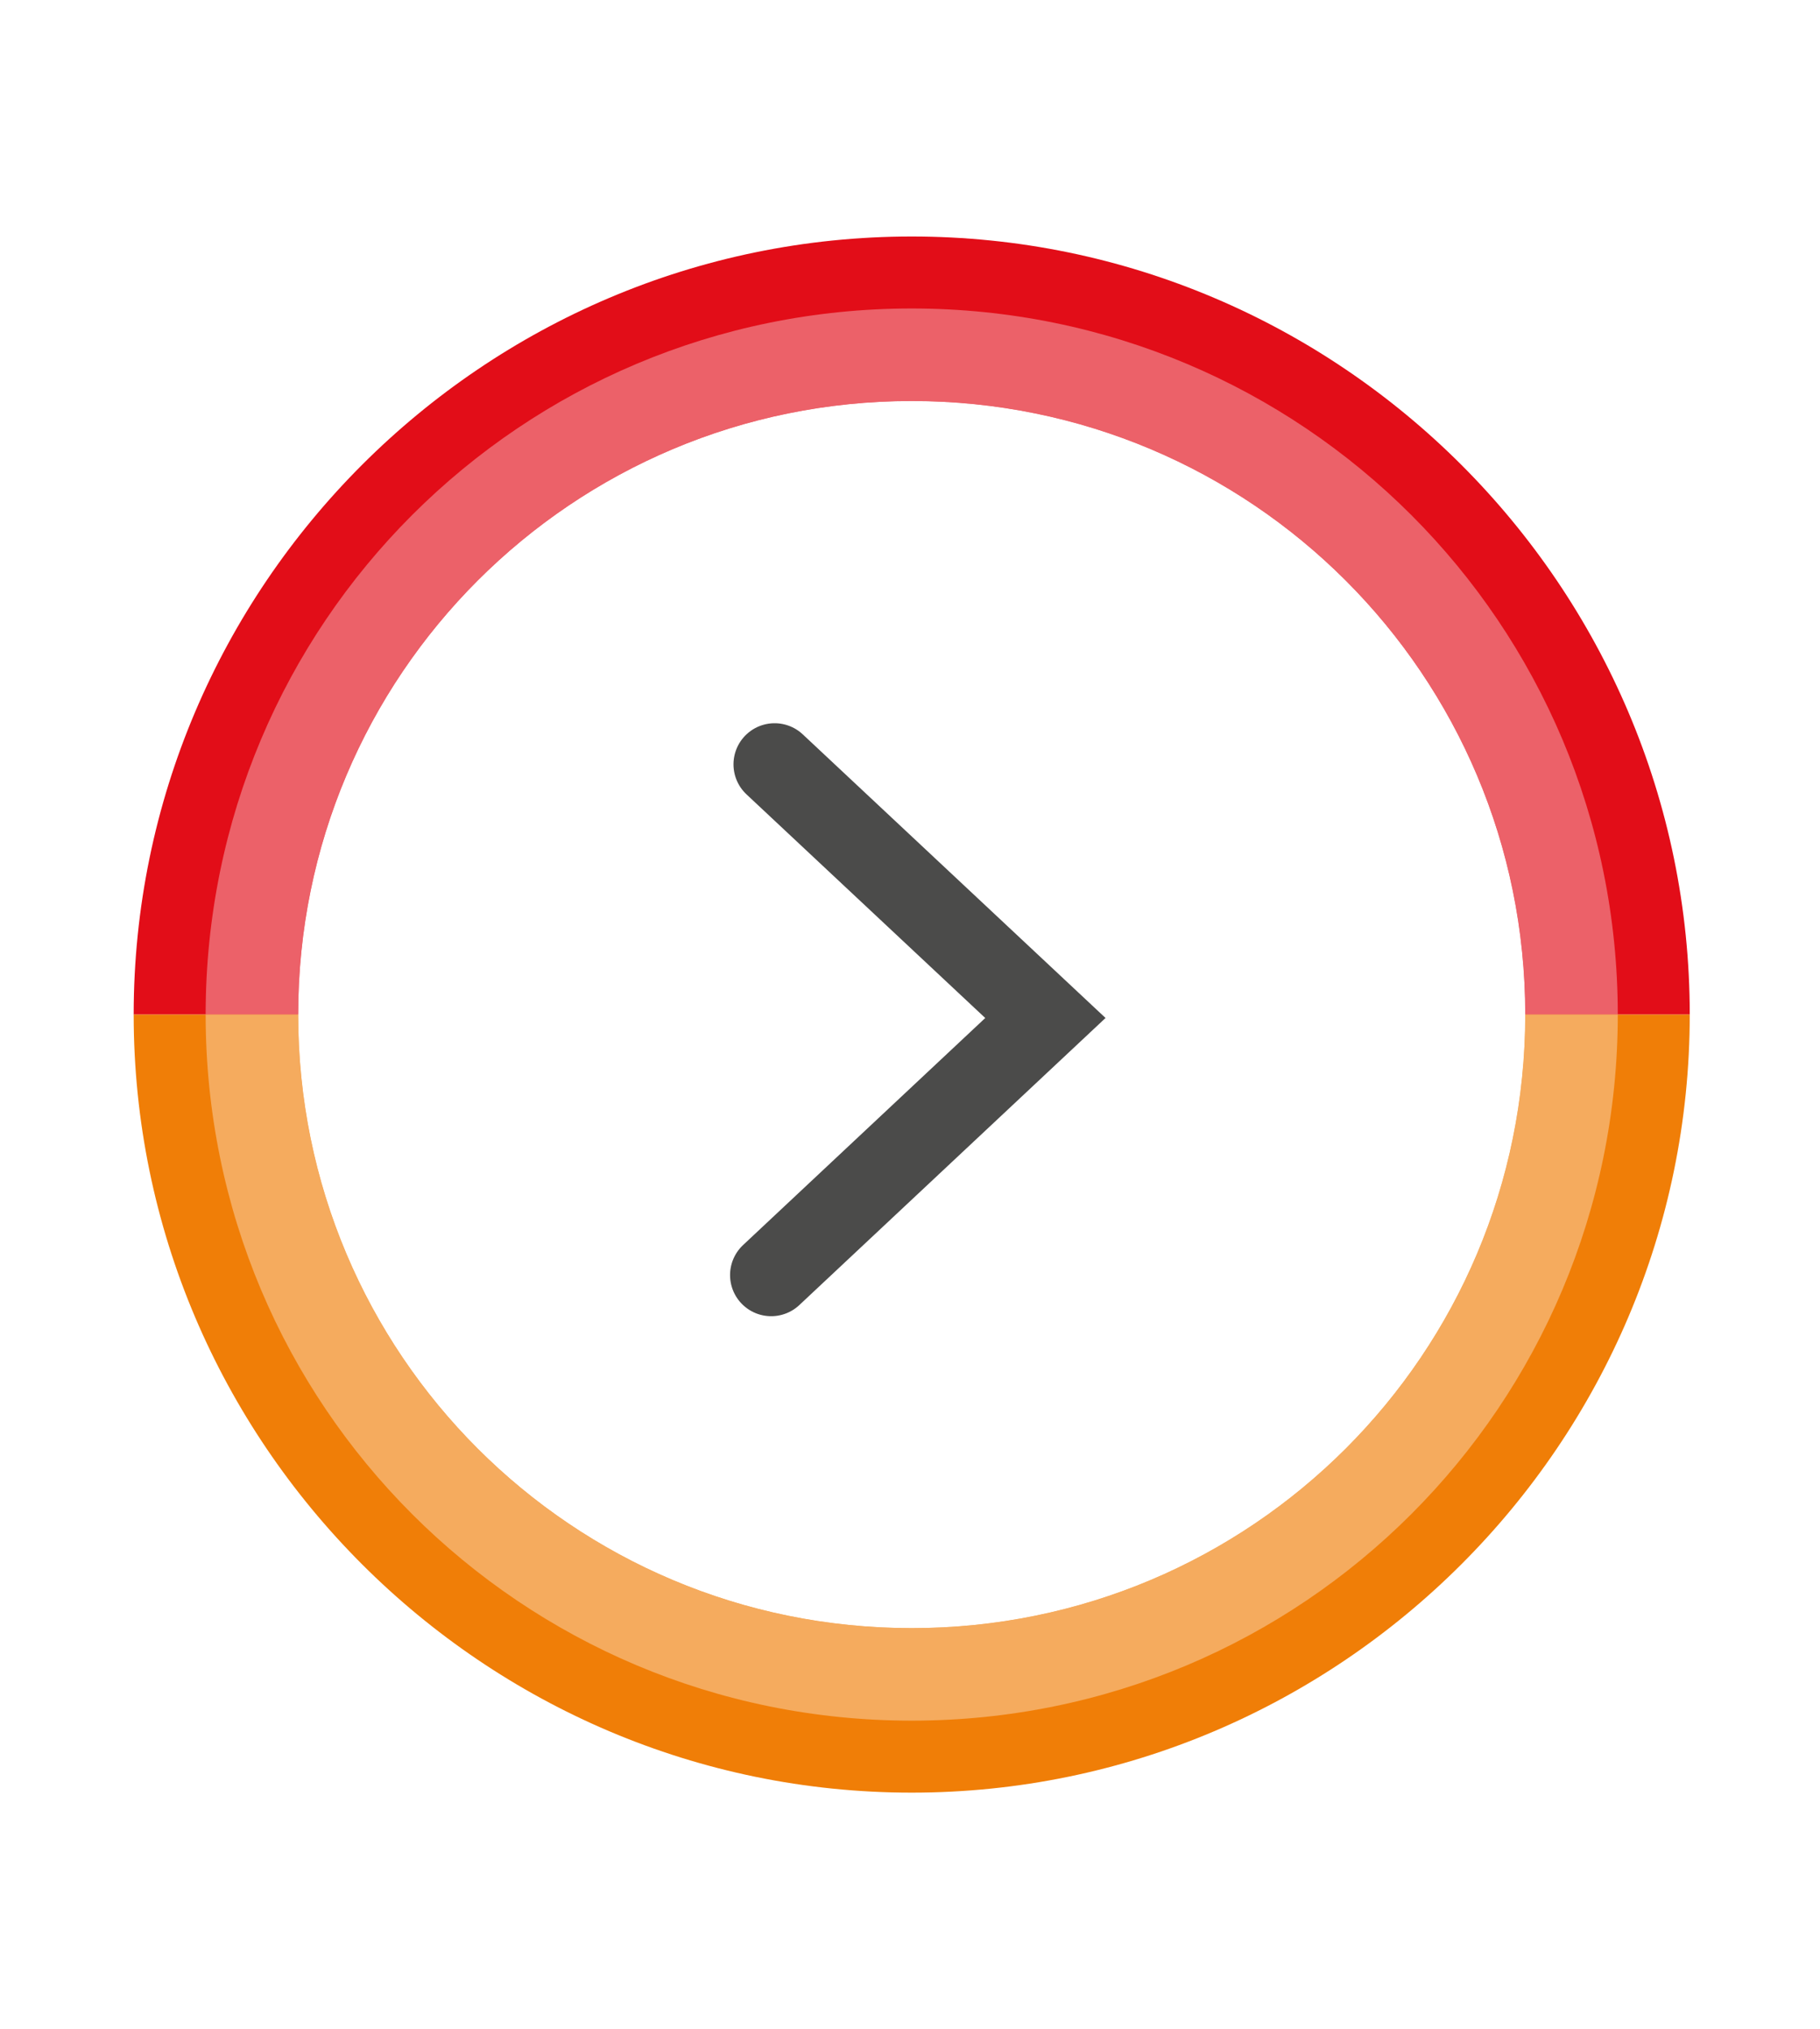
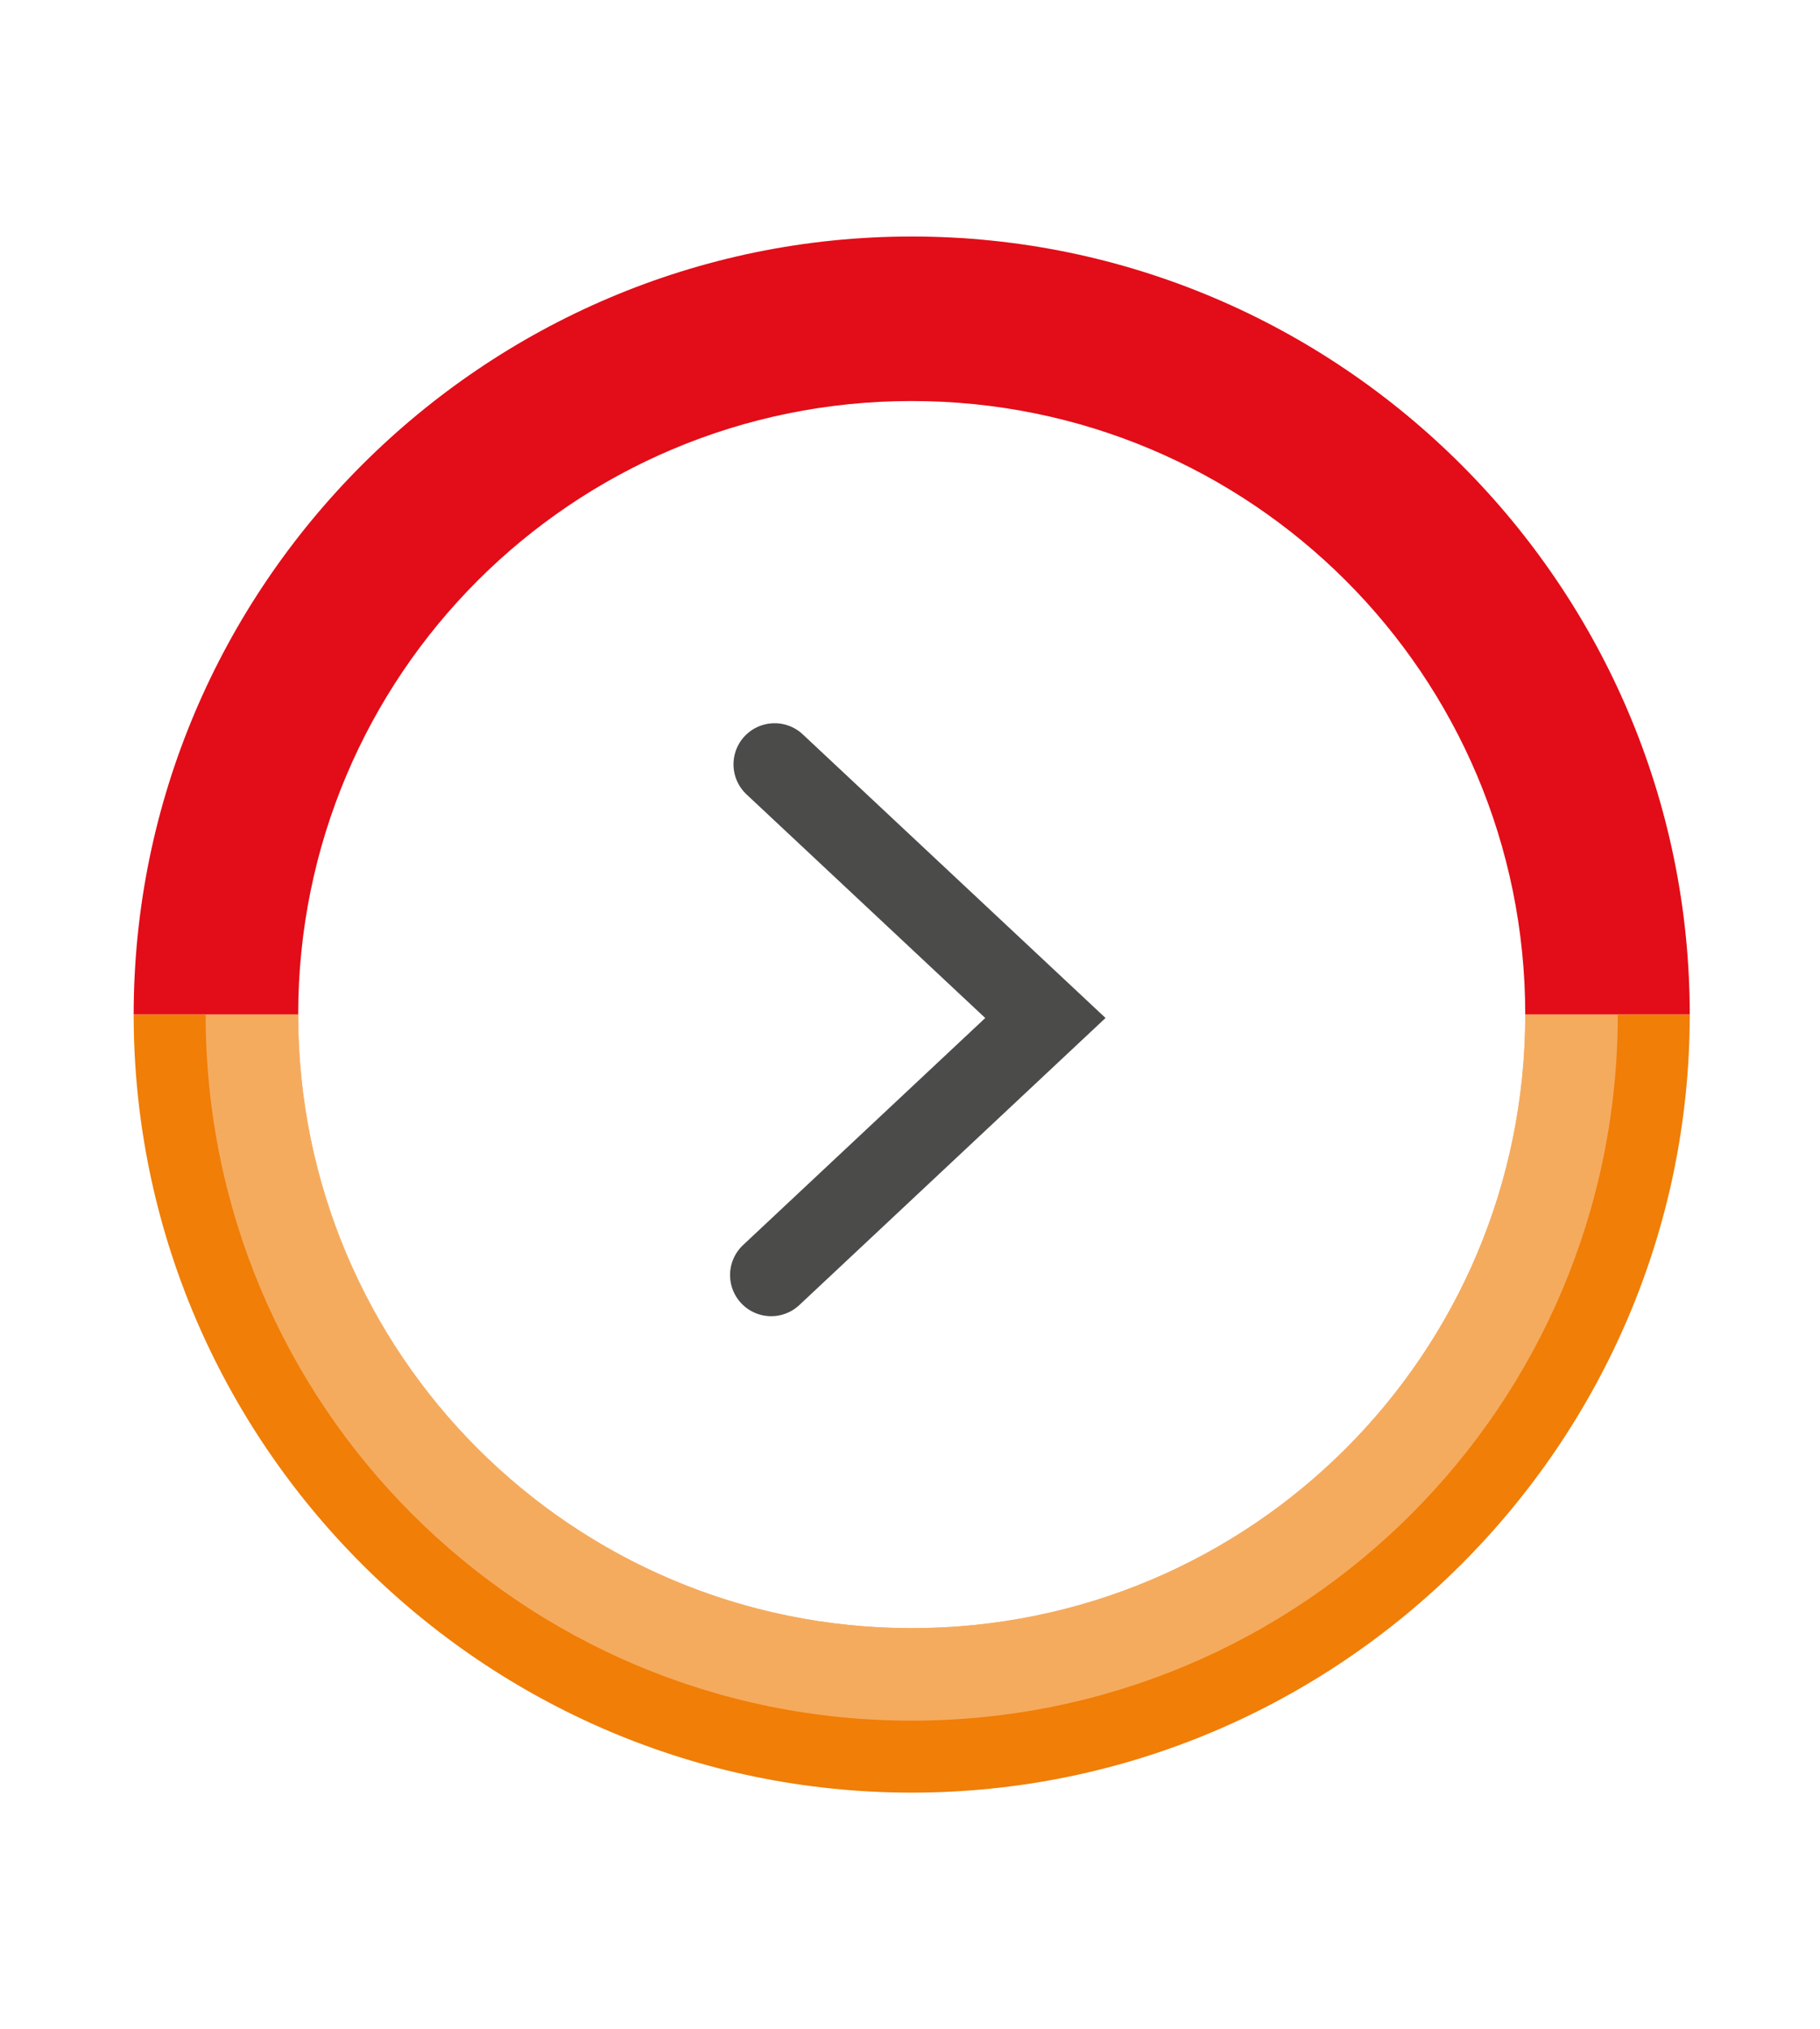
<svg xmlns="http://www.w3.org/2000/svg" xmlns:xlink="http://www.w3.org/1999/xlink" version="1.1" id="Layer_1" x="0px" y="0px" width="53.1px" height="59.2px" viewBox="0 0 53.1 59.2" style="enable-background:new 0 0 53.1 59.2;" xml:space="preserve">
  <style type="text/css">
	.st0{fill:#FFFFFF;}
	.st1{fill:none;stroke:#FFFFFF;stroke-width:3;}
	.st2{fill:#E20D18;}
	.st3{opacity:0.35;clip-path:url(#SVGID_2_);}
	.st4{filter:url(#Adobe_OpacityMaskFilter);}
	.st5{clip-path:url(#SVGID_4_);fill:url(#SVGID_6_);}
	.st6{clip-path:url(#SVGID_4_);mask:url(#SVGID_5_);}
	.st7{clip-path:url(#SVGID_8_);fill:#FFFFFF;}
	.st8{fill:#F07E07;}
	.st9{opacity:0.35;clip-path:url(#SVGID_10_);}
	.st10{filter:url(#Adobe_OpacityMaskFilter_1_);}
	.st11{clip-path:url(#SVGID_12_);fill:url(#SVGID_14_);}
	.st12{clip-path:url(#SVGID_12_);mask:url(#SVGID_13_);}
	.st13{clip-path:url(#SVGID_16_);fill:#FFFFFF;}
	.st14{fill:none;stroke:#4B4B4A;stroke-width:2.4;stroke-linecap:round;}
</style>
  <g>
    <g>
-       <path class="st0" d="M26.6,53.6c13.3,0,24-10.7,24-24s-10.7-24-24-24s-24,10.7-24,24S13.4,53.6,26.6,53.6" />
      <circle class="st1" cx="26.6" cy="29.6" r="24" />
      <path class="st2" d="M49.3,29.6c0-12.5-10.2-22.7-22.7-22.7S3.9,17.1,3.9,29.6h4.8c0-9.9,8-17.9,17.9-17.9s17.9,8,17.9,17.9H49.3z    " />
    </g>
    <g>
      <defs>
        <path id="SVGID_1_" d="M3.9,29.6h4.8c0-9.9,8-17.9,17.9-17.9c9.9,0,17.9,8,17.9,17.9h4.8c0-12.5-10.2-22.7-22.7-22.7     C14.1,6.9,3.9,17.1,3.9,29.6" />
      </defs>
      <clipPath id="SVGID_2_">
        <use xlink:href="#SVGID_1_" style="overflow:visible;" />
      </clipPath>
      <g class="st3">
        <g>
          <defs>
            <polygon id="SVGID_3_" points="0,59.2 49.2,59.2 48.2,0 -1,0      " />
          </defs>
          <clipPath id="SVGID_4_">
            <use xlink:href="#SVGID_3_" style="overflow:visible;" />
          </clipPath>
          <defs>
            <filter id="Adobe_OpacityMaskFilter" filterUnits="userSpaceOnUse" x="-1" y="0" width="50.2" height="59.2">
              <feFlood style="flood-color:white;flood-opacity:1" result="back" />
              <feBlend in="SourceGraphic" in2="back" mode="normal" />
            </filter>
          </defs>
          <mask maskUnits="userSpaceOnUse" x="-1" y="0" width="50.2" height="59.2" id="SVGID_5_">
            <g class="st4">
              <linearGradient id="SVGID_6_" gradientUnits="userSpaceOnUse" x1="-130.968" y1="193.405" x2="-129.968" y2="193.405" gradientTransform="matrix(-0.321 45.906 -45.906 -0.321 8861.221 6078.446)">
                <stop offset="0" style="stop-color:#FFFFFF" />
                <stop offset="1" style="stop-color:#000000" />
              </linearGradient>
-               <polygon class="st5" points="0,-0.3 -0.4,59.2 49.2,59.6 49.7,0       " />
            </g>
          </mask>
          <g class="st6">
            <g>
              <defs>
                <polygon id="SVGID_7_" points="0,59.2 49.2,59.2 48.2,0 -1,0        " />
              </defs>
              <clipPath id="SVGID_8_">
                <use xlink:href="#SVGID_7_" style="overflow:visible;" />
              </clipPath>
-               <path class="st7" d="M47.2,29.6c0,11.4-9.2,20.6-20.6,20.6S6,41,6,29.6S15.2,9,26.6,9S47.2,18.2,47.2,29.6" />
+               <path class="st7" d="M47.2,29.6c0,11.4-9.2,20.6-20.6,20.6S15.2,9,26.6,9S47.2,18.2,47.2,29.6" />
            </g>
          </g>
        </g>
      </g>
    </g>
    <g>
      <path class="st8" d="M3.9,29.6c0,12.5,10.2,22.7,22.7,22.7s22.7-10.2,22.7-22.7h-4.8c0,9.9-8,17.9-17.9,17.9s-17.9-8-17.9-17.9    H3.9z" />
    </g>
    <g>
      <defs>
        <path id="SVGID_9_" d="M44.5,29.6c0,9.9-8,17.9-17.9,17.9c-9.9,0-17.9-8-17.9-17.9H3.9c0,12.5,10.2,22.7,22.7,22.7     c12.5,0,22.7-10.2,22.7-22.7H44.5z" />
      </defs>
      <clipPath id="SVGID_10_">
        <use xlink:href="#SVGID_9_" style="overflow:visible;" />
      </clipPath>
      <g class="st9">
        <g>
          <defs>
            <polygon id="SVGID_11_" points="0,59.2 49.2,59.2 48.2,0 -1,0      " />
          </defs>
          <clipPath id="SVGID_12_">
            <use xlink:href="#SVGID_11_" style="overflow:visible;" />
          </clipPath>
          <defs>
            <filter id="Adobe_OpacityMaskFilter_1_" filterUnits="userSpaceOnUse" x="-1" y="0" width="50.2" height="59.2">
              <feFlood style="flood-color:white;flood-opacity:1" result="back" />
              <feBlend in="SourceGraphic" in2="back" mode="normal" />
            </filter>
          </defs>
          <mask maskUnits="userSpaceOnUse" x="-1" y="0" width="50.2" height="59.2" id="SVGID_13_">
            <g class="st10">
              <linearGradient id="SVGID_14_" gradientUnits="userSpaceOnUse" x1="-130.968" y1="193.405" x2="-129.968" y2="193.405" gradientTransform="matrix(-0.321 45.906 -45.906 -0.321 8861.221 6078.446)">
                <stop offset="0" style="stop-color:#FFFFFF" />
                <stop offset="1" style="stop-color:#000000" />
              </linearGradient>
              <polygon class="st11" points="0,-0.3 -0.4,59.2 49.2,59.6 49.7,0       " />
            </g>
          </mask>
          <g class="st12">
            <g>
              <defs>
                <polygon id="SVGID_15_" points="0,59.2 49.2,59.2 48.2,0 -1,0        " />
              </defs>
              <clipPath id="SVGID_16_">
                <use xlink:href="#SVGID_15_" style="overflow:visible;" />
              </clipPath>
              <path class="st13" d="M47.2,29.6c0,11.4-9.2,20.6-20.6,20.6S6,41,6,29.6S15.2,9,26.6,9S47.2,18.2,47.2,29.6" />
            </g>
          </g>
        </g>
      </g>
    </g>
    <polyline class="st14" points="22.6,22.3 30.5,29.7 22.5,37.2  " />
  </g>
</svg>